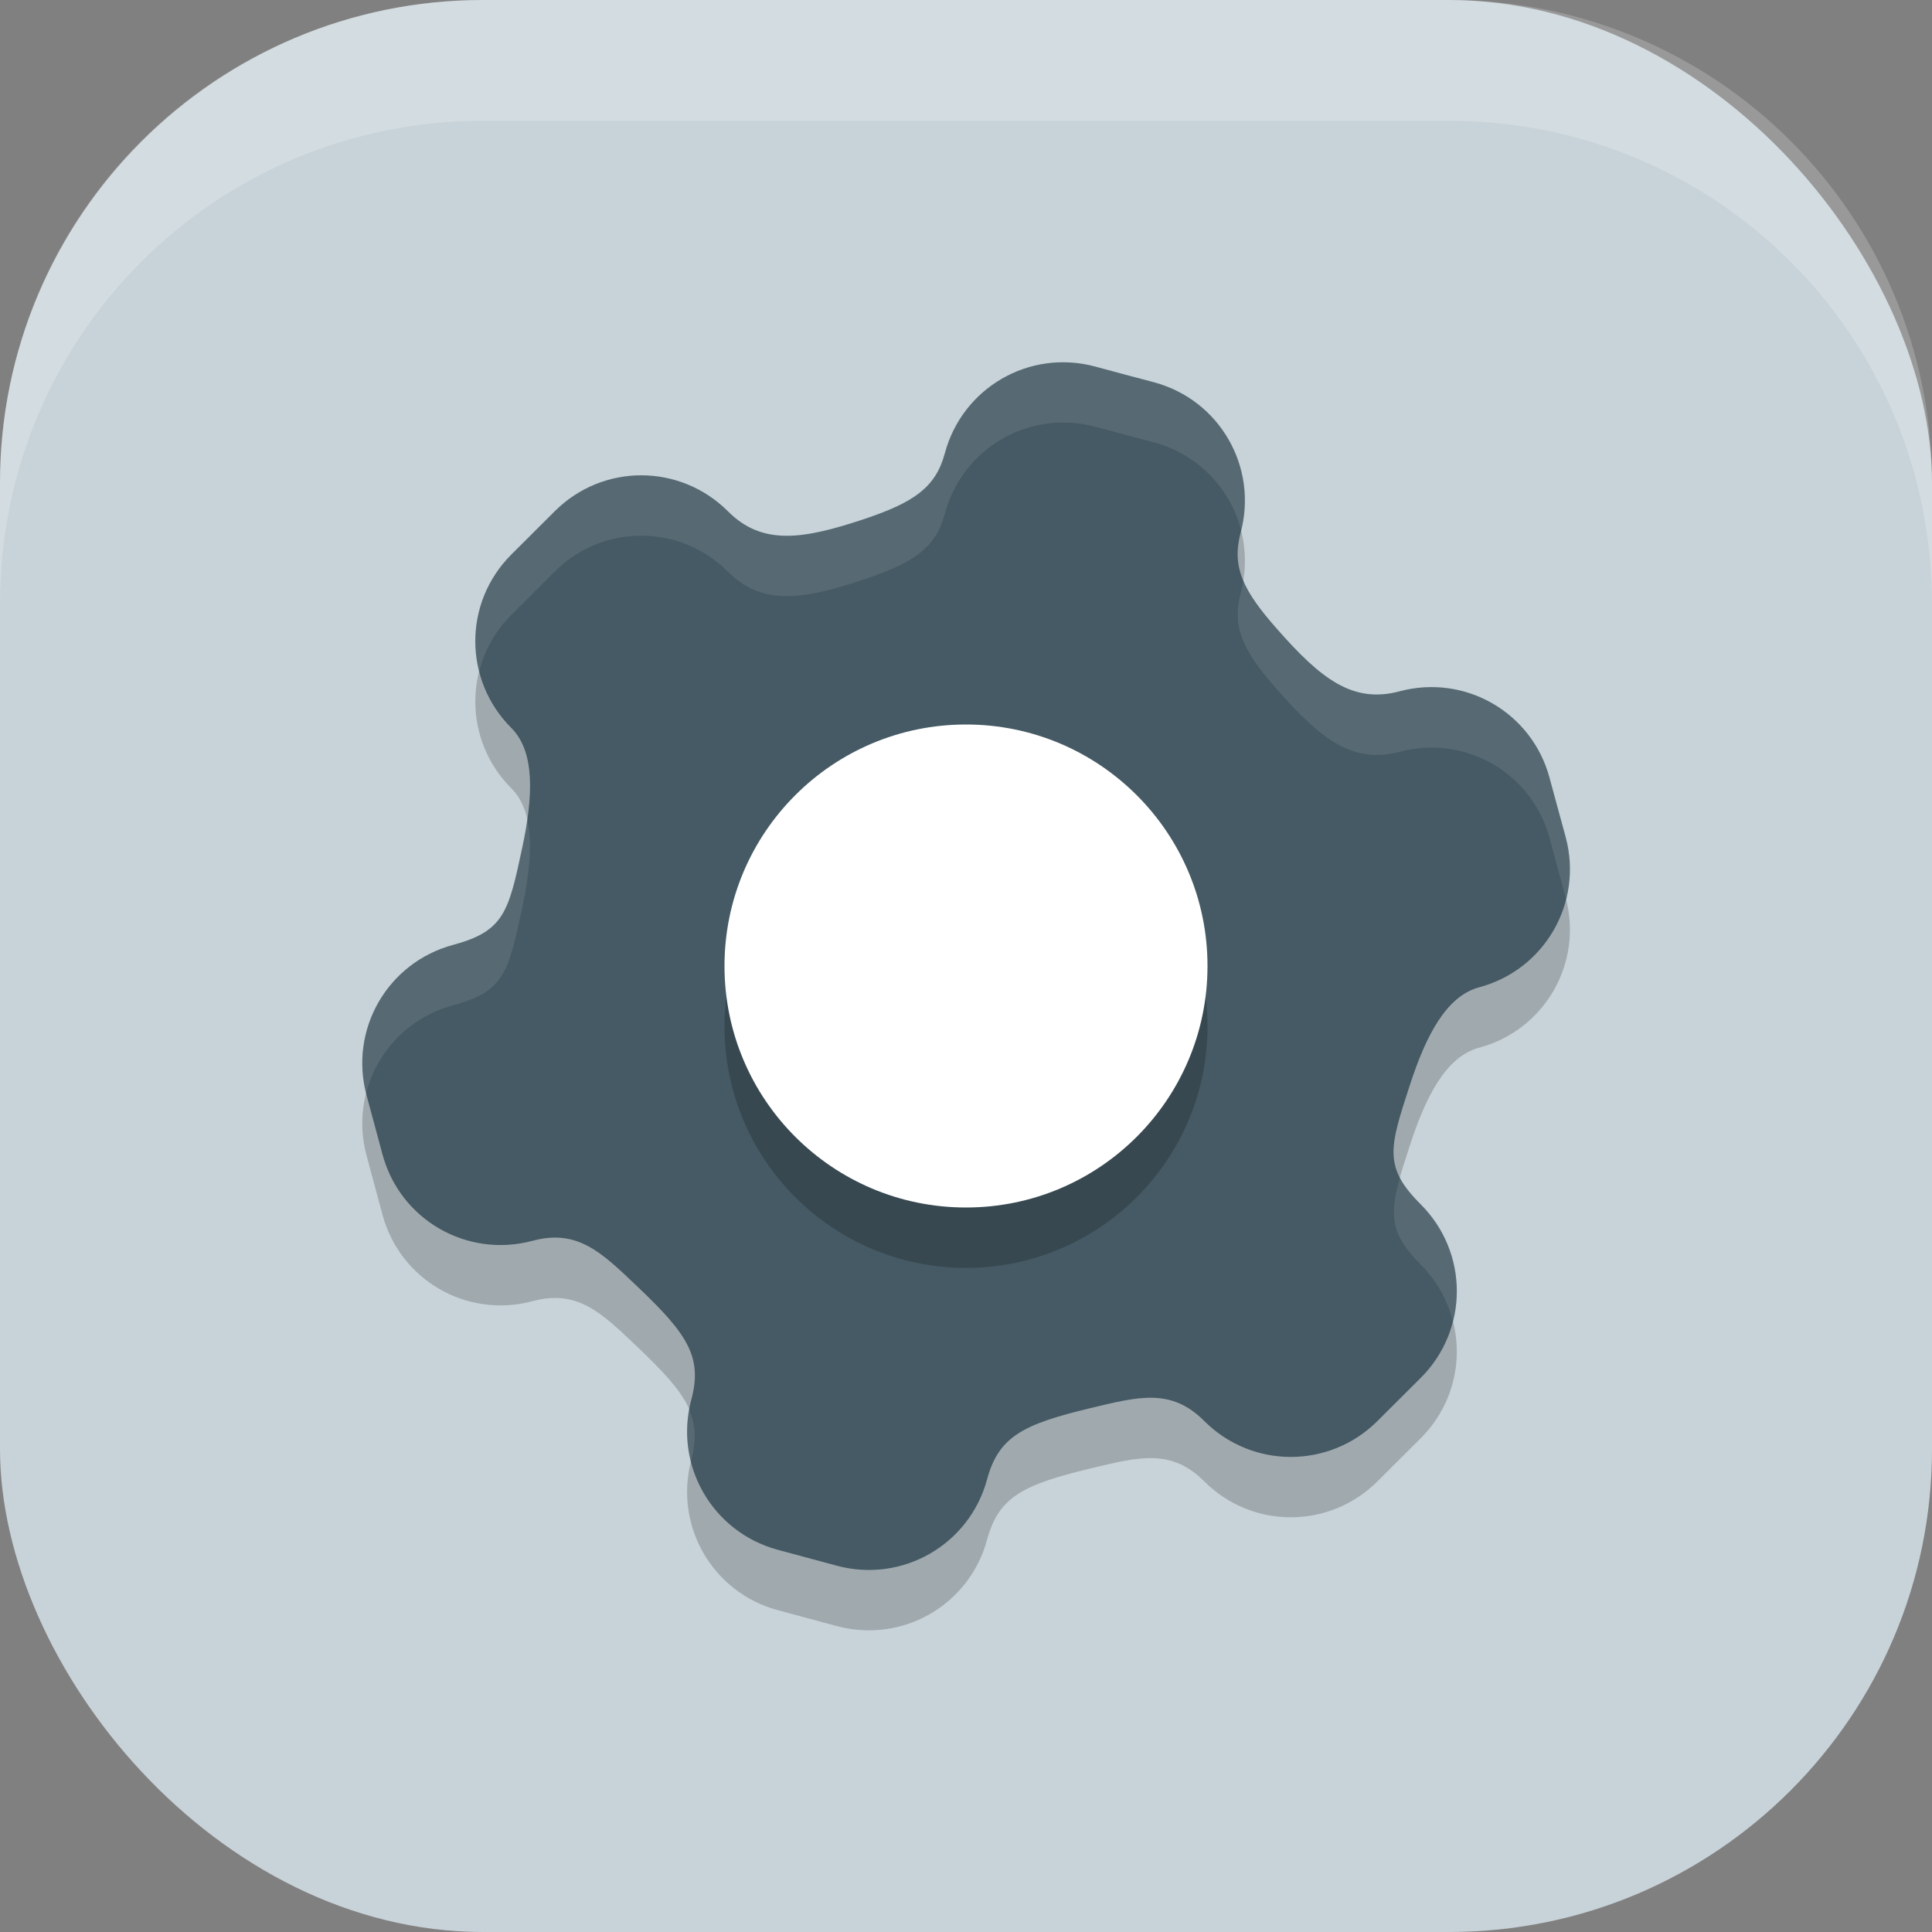
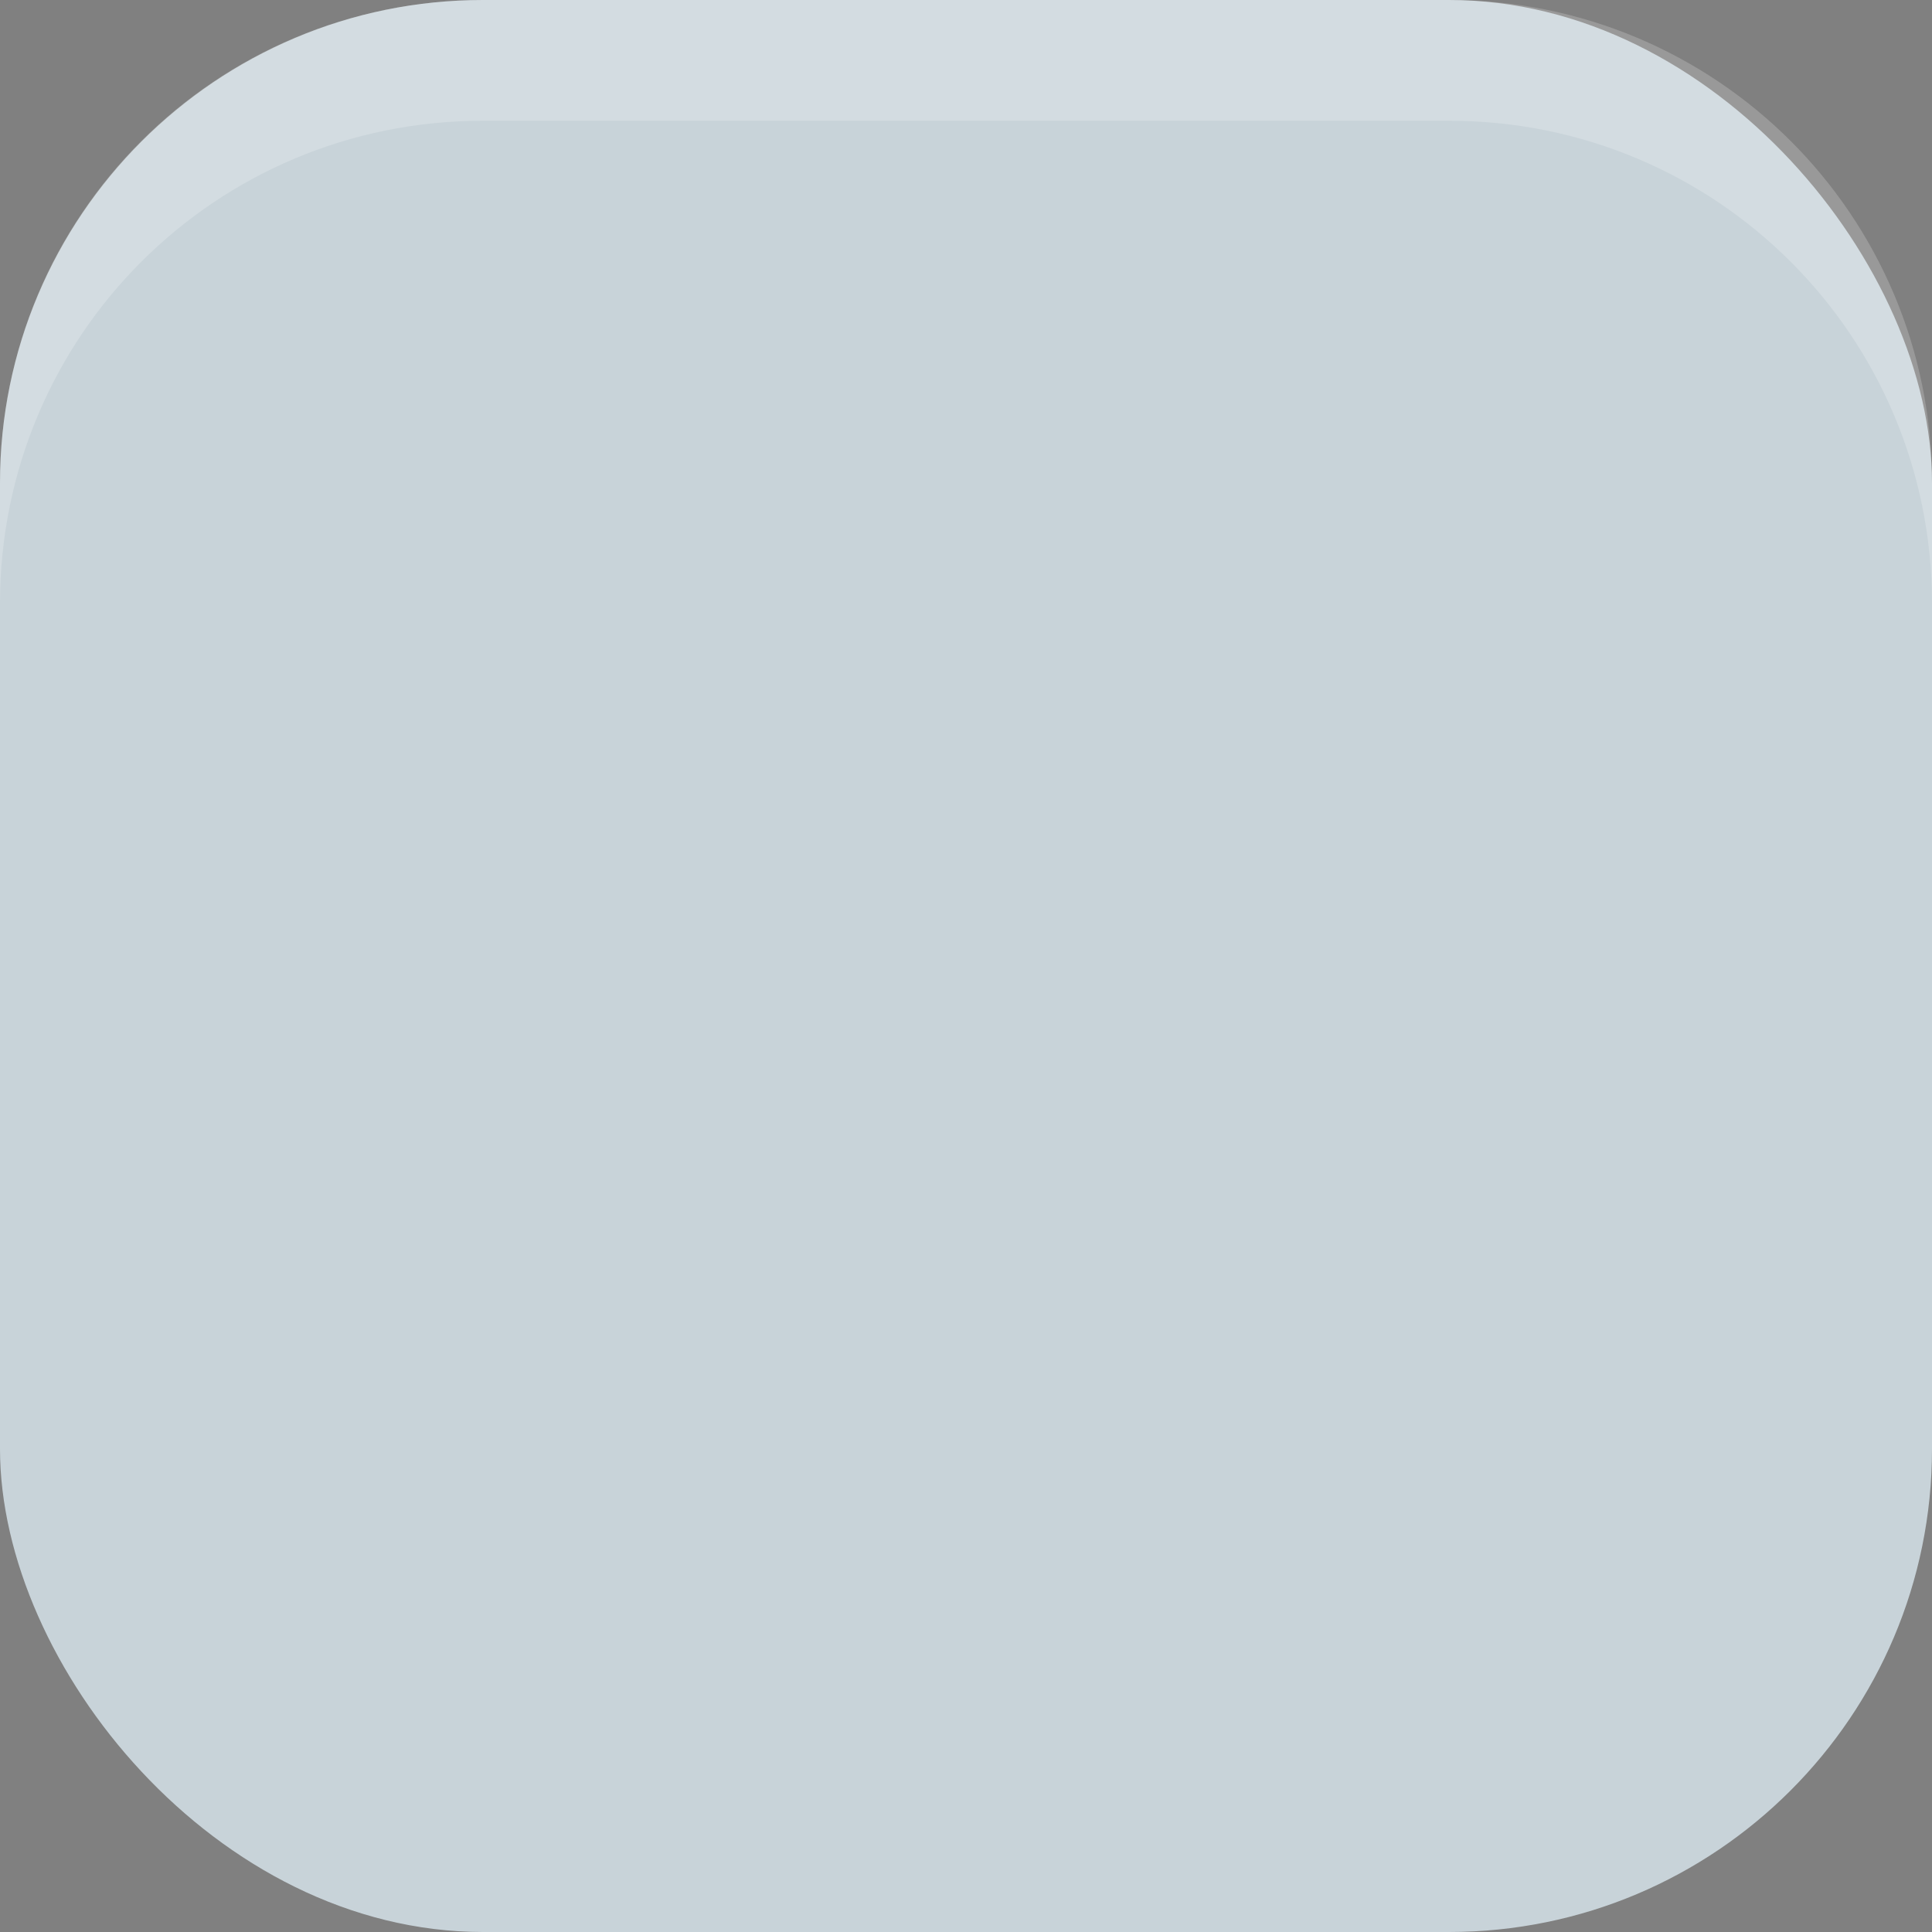
<svg xmlns="http://www.w3.org/2000/svg" xmlns:ns1="http://www.inkscape.org/namespaces/inkscape" xmlns:ns2="http://sodipodi.sourceforge.net/DTD/sodipodi-0.dtd" width="16" height="16" viewBox="0 0 16 16" version="1.1" id="svg5" ns1:version="1.2.2 (1:1.2.2+202305151914+b0a8486541)" ns2:docname="application-default-icon.svg">
  <rect x="0" y="0" width="16" height="16" fill="#808080" stroke="none" />
  <ns2:namedview id="namedview7" pagecolor="#ffffff" bordercolor="#000000" borderopacity="0.25" ns1:showpageshadow="2" ns1:pageopacity="0.0" ns1:pagecheckerboard="0" ns1:deskcolor="#d1d1d1" ns1:document-units="px" showgrid="false" ns1:zoom="50.375" ns1:cx="7.9900744" ns1:cy="8" ns1:window-width="1920" ns1:window-height="1008" ns1:window-x="0" ns1:window-y="0" ns1:window-maximized="1" ns1:current-layer="svg5" />
  <defs id="defs2" />
  <rect style="fill:#c8d3d9;fill-opacity:1;stroke-width:1.143;stroke-linecap:square" id="rect396" width="16" height="16" x="0" y="0" ry="4" />
-   <path d="M 9.068,3.535 C 8.525,3.39 7.971,3.71 7.825,4.253 7.749,4.538 7.567,4.661 7.156,4.799 6.648,4.968 6.313,5.02 6.028,4.734 5.63,4.337 4.99,4.337 4.593,4.735 L 4.234,5.093 C 3.837,5.49 3.837,6.13 4.234,6.528 4.433,6.726 4.415,7.097 4.326,7.515 4.212,8.049 4.178,8.211 3.753,8.325 3.21,8.471 2.89,9.025 3.035,9.568 l 0.132,0.49 c 0.145,0.543 0.699,0.863 1.242,0.718 0.373,-0.1 0.569,0.092 0.872,0.381 0.408,0.388 0.54,0.579 0.444,0.935 -0.145,0.543 0.175,1.097 0.717,1.243 l 0.245,0.066 0.245,0.066 c 0.543,0.145 1.097,-0.175 1.243,-0.717 0.096,-0.357 0.306,-0.456 0.853,-0.588 0.407,-0.098 0.672,-0.167 0.945,0.106 0.397,0.397 1.037,0.397 1.435,-2.75e-4 l 0.359,-0.358 c 0.397,-0.397 0.397,-1.037 -2.75e-4,-1.435 -0.312,-0.312 -0.26,-0.469 -0.091,-0.988 0.132,-0.407 0.301,-0.737 0.573,-0.81 0.543,-0.145 0.863,-0.699 0.718,-1.242 L 12.833,6.943 C 12.688,6.4 12.134,6.08 11.591,6.225 11.201,6.33 10.936,6.117 10.582,5.716 10.294,5.391 10.198,5.195 10.275,4.909 10.42,4.366 10.1,3.812 9.558,3.666 L 9.313,3.601 Z" style="opacity:0.2;fill:#000000;stroke-width:0.5" id="path542" />
-   <path d="M 9.068,3.035 C 8.525,2.89 7.971,3.21 7.825,3.753 7.749,4.038 7.567,4.161 7.156,4.299 6.648,4.468 6.313,4.52 6.028,4.234 5.63,3.837 4.99,3.837 4.593,4.235 L 4.234,4.593 C 3.837,4.99 3.837,5.63 4.234,6.028 4.433,6.226 4.415,6.597 4.326,7.015 4.212,7.549 4.178,7.711 3.753,7.825 3.21,7.971 2.89,8.525 3.035,9.068 l 0.132,0.49 c 0.145,0.543 0.699,0.863 1.242,0.718 0.373,-0.1 0.569,0.092 0.872,0.381 0.408,0.388 0.54,0.579 0.444,0.935 -0.145,0.543 0.175,1.097 0.717,1.243 l 0.245,0.066 0.245,0.066 c 0.543,0.145 1.097,-0.175 1.243,-0.717 0.096,-0.357 0.306,-0.456 0.853,-0.588 0.407,-0.098 0.672,-0.167 0.945,0.106 0.397,0.397 1.037,0.397 1.435,-2.75e-4 l 0.359,-0.358 c 0.397,-0.397 0.397,-1.037 -2.75e-4,-1.435 -0.312,-0.312 -0.26,-0.469 -0.091,-0.988 0.132,-0.407 0.301,-0.737 0.573,-0.81 0.543,-0.145 0.863,-0.699 0.718,-1.242 L 12.833,6.443 C 12.688,5.9 12.134,5.58 11.591,5.725 11.201,5.83 10.936,5.617 10.582,5.216 10.294,4.891 10.198,4.695 10.275,4.409 10.42,3.866 10.1,3.312 9.558,3.166 L 9.313,3.101 Z" style="fill:#455a64;stroke-width:0.5" id="path514" ns2:nodetypes="sssscccssccsssscsssscccssccsssscs" />
-   <circle style="opacity:0.2;fill:#000000;stroke-width:2;stroke-linecap:square" id="path398" cx="8" cy="8.5" r="2" />
-   <circle style="fill:#ffffff;stroke-width:2;stroke-linecap:square" id="path452" cx="8" cy="8" r="2" />
-   <path id="path2474" style="opacity:0.1;fill:#ffffff;stroke-width:0.5" d="M 8.765,3.001 C 8.332,3.018 7.943,3.312 7.825,3.753 7.749,4.039 7.568,4.161 7.156,4.299 6.649,4.469 6.313,4.52 6.027,4.234 5.63,3.837 4.99,3.837 4.593,4.234 L 4.234,4.593 C 3.971,4.856 3.883,5.226 3.969,5.561 4.012,5.389 4.1,5.227 4.234,5.093 L 4.593,4.734 c 0.397,-0.397 1.037,-0.397 1.435,0 0.286,0.286 0.621,0.234 1.129,0.064 0.412,-0.138 0.592,-0.26 0.669,-0.546 0.145,-0.543 0.7,-0.863 1.243,-0.718 l 0.244,0.065 0.245,0.065 c 0.368,0.099 0.633,0.386 0.721,0.729 0.137,-0.538 -0.182,-1.085 -0.721,-1.229 l -0.245,-0.065 -0.244,-0.065 c -0.102,-0.027 -0.204,-0.038 -0.304,-0.034 z m 1.532,1.807 c -0.005,0.034 -0.012,0.068 -0.021,0.102 -0.077,0.286 0.019,0.483 0.307,0.808 0.355,0.401 0.619,0.612 1.009,0.508 0.543,-0.145 1.097,0.175 1.242,0.718 l 0.132,0.49 c 0.001,0.005 0.002,0.01 0.003,0.015 0.042,-0.164 0.044,-0.339 -0.003,-0.515 L 12.833,6.442 C 12.688,5.9 12.134,5.579 11.591,5.725 11.201,5.829 10.937,5.618 10.582,5.217 10.442,5.058 10.348,4.93 10.297,4.808 Z M 4.366,6.787 C 4.355,6.861 4.342,6.937 4.325,7.016 4.211,7.549 4.179,7.711 3.753,7.825 3.215,7.969 2.896,8.515 3.032,9.053 3.12,8.71 3.385,8.424 3.753,8.325 4.179,8.211 4.211,8.049 4.325,7.516 4.384,7.24 4.411,6.986 4.366,6.787 Z m 7.228,2.965 c -0.089,0.314 -0.077,0.472 0.172,0.721 0.135,0.135 0.222,0.297 0.266,0.469 0.086,-0.335 -0.002,-0.705 -0.266,-0.969 -0.081,-0.081 -0.136,-0.152 -0.172,-0.221 z M 5.707,11.674 c -0.027,0.147 -0.02,0.294 0.015,0.431 0.001,-0.005 0.002,-0.009 0.003,-0.014 0.043,-0.162 0.037,-0.29 -0.018,-0.417 z" />
  <path id="rect639" style="fill:#ffffff;stroke-linecap:square;opacity:0.2" d="M 4 0 C 1.784 0 0 1.784 0 4 L 0 5 C 0 2.784 1.784 1 4 1 L 12 1 C 14.216 1 16 2.784 16 5 L 16 4 C 16 1.784 14.216 0 12 0 L 4 0 z " />
</svg>